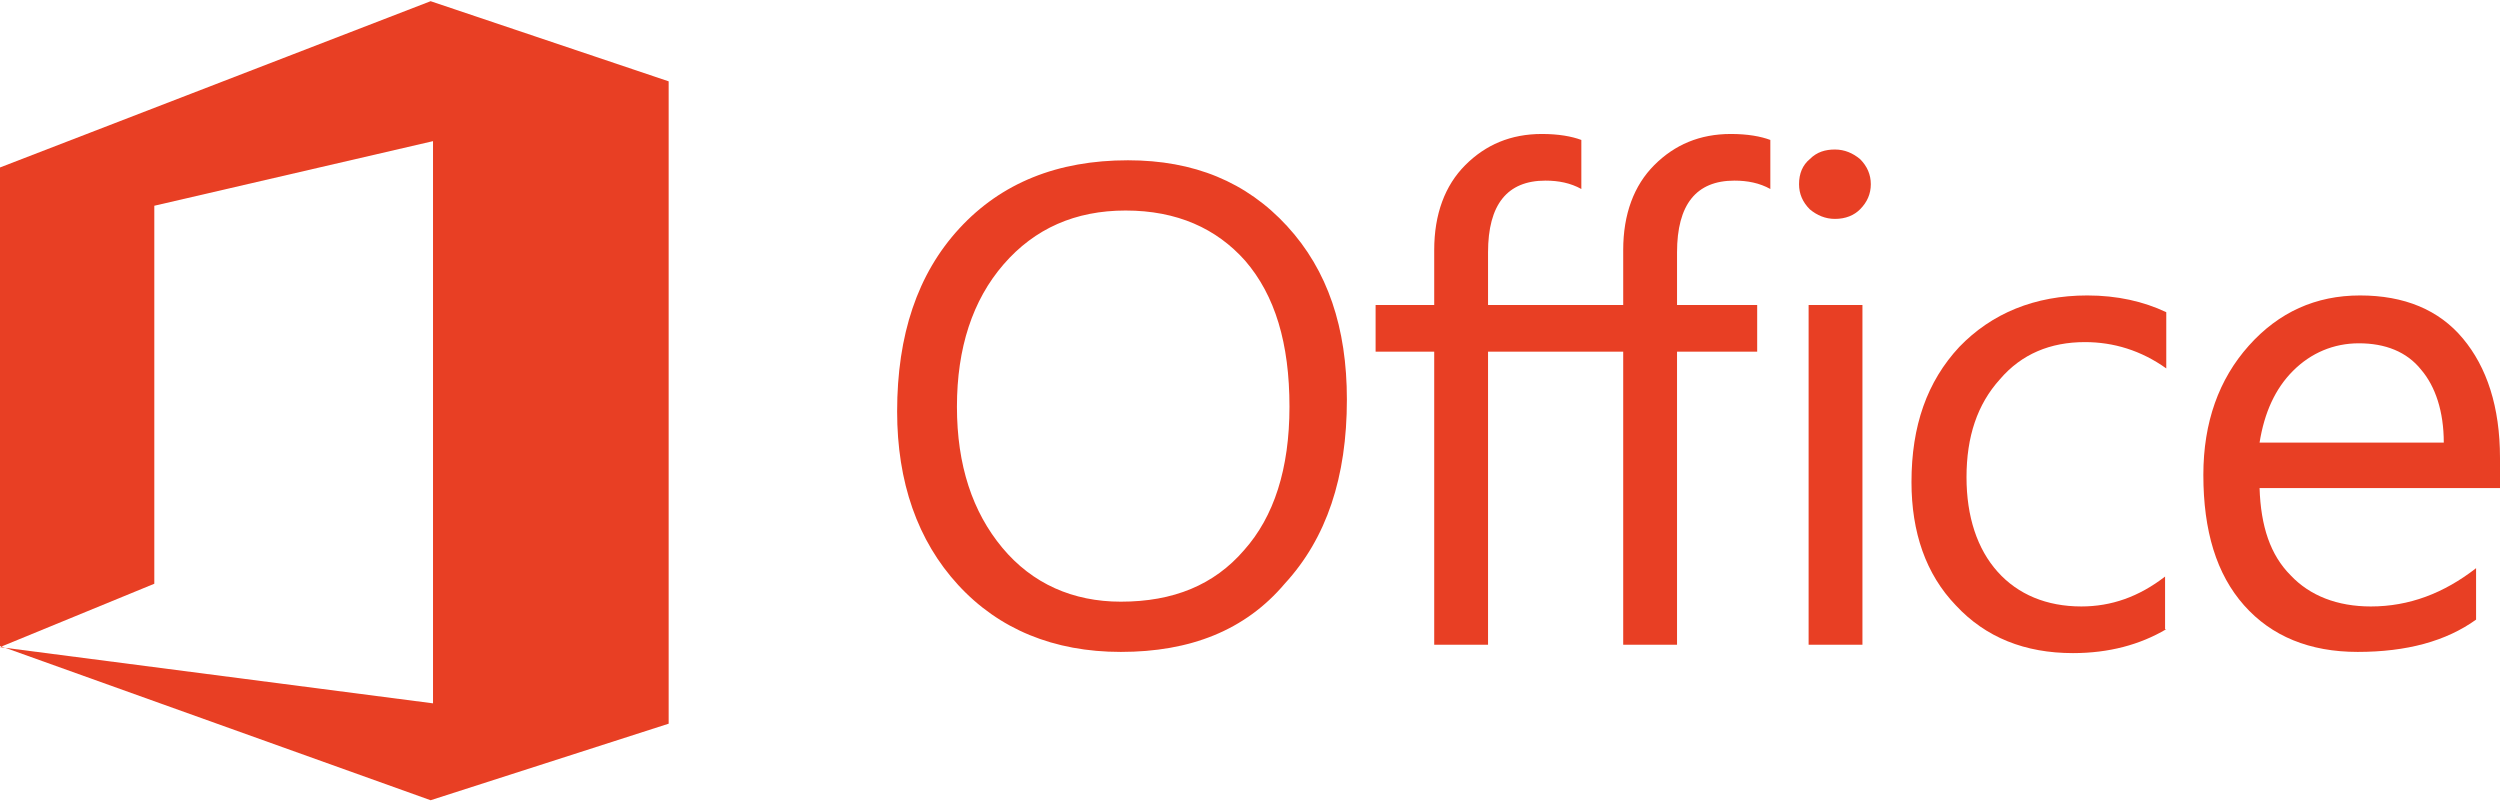
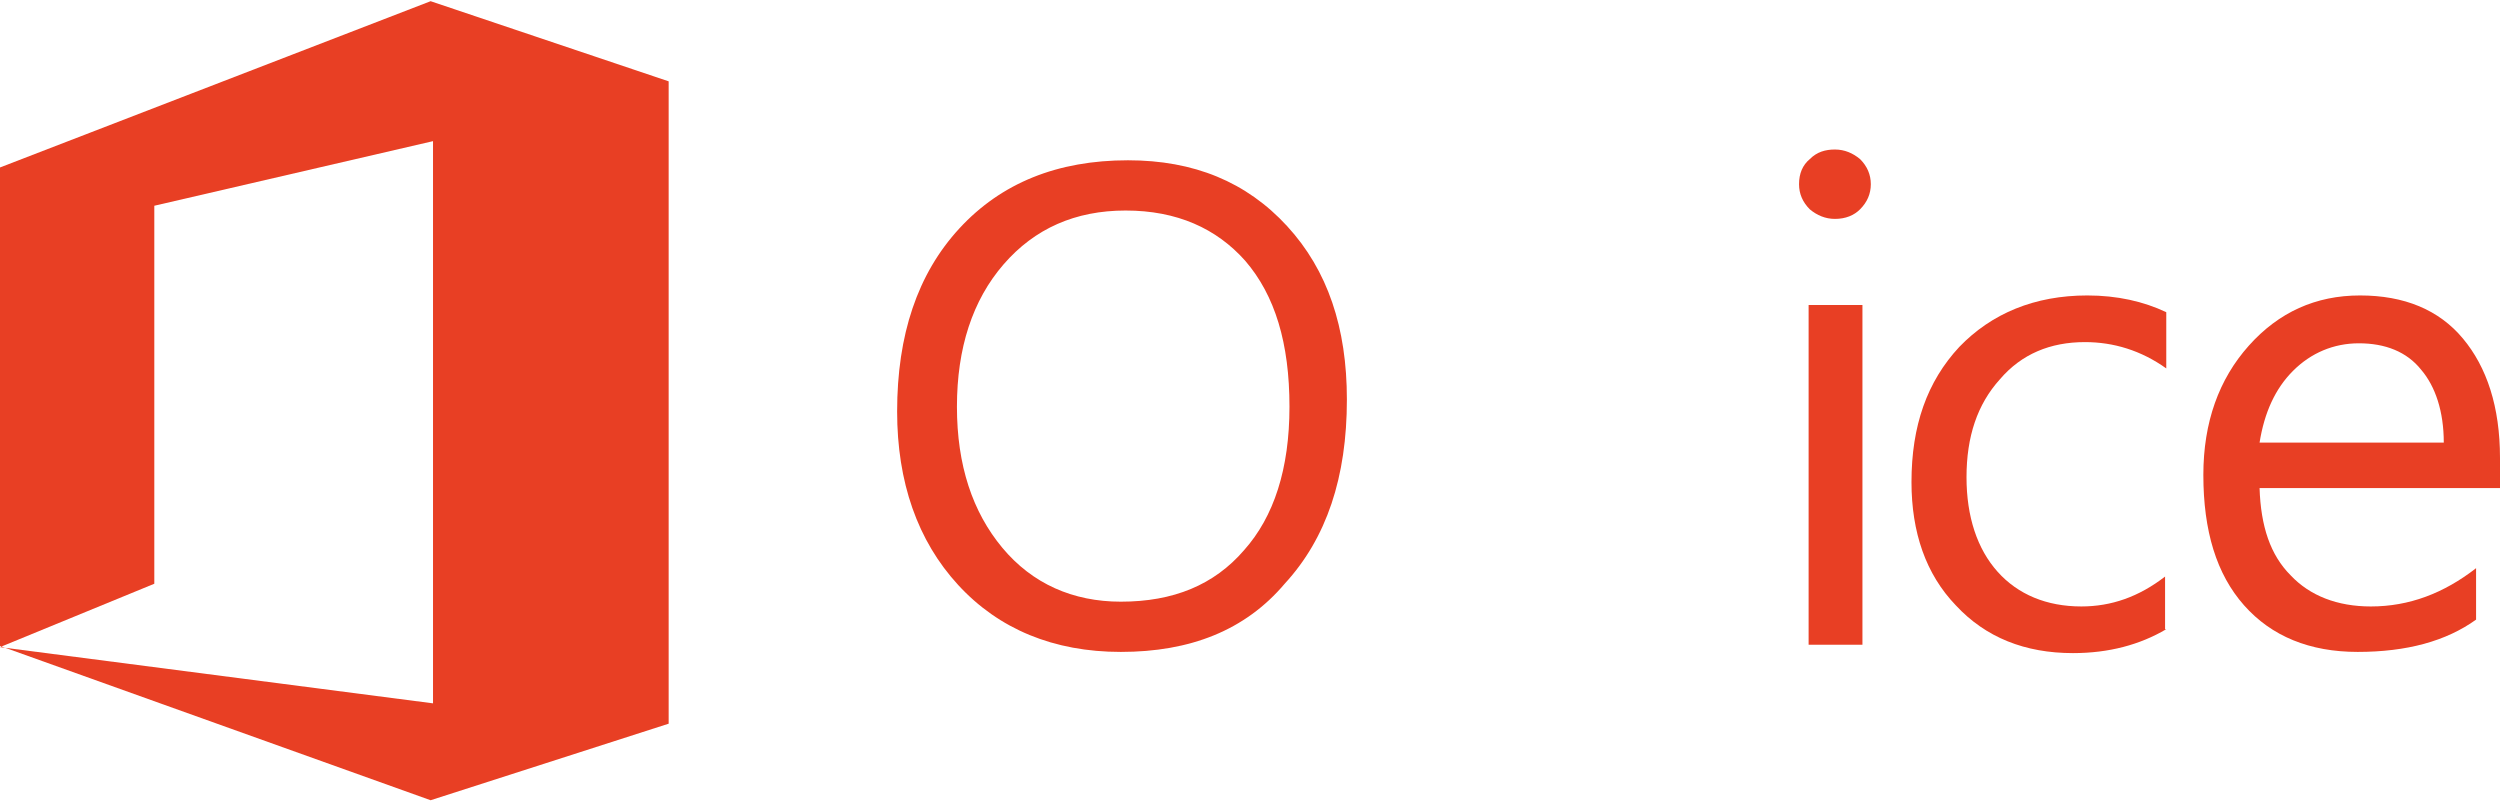
<svg xmlns="http://www.w3.org/2000/svg" version="1.1" id="Layer_1" x="0px" y="0px" viewBox="0 0 209 67" enable-background="new 0 0 209 67" xml:space="preserve">
  <rect x="-39.5" y="-64.5" display="none" fill="#FFFFFF" width="288" height="196" />
  <g>
    <g>
      <path fill="#E83F24" d="M93.7,54.5c-5.6,0-10.2-1.9-13.6-5.6c-3.4-3.7-5.1-8.6-5.1-14.5c0-6.4,1.7-11.5,5.2-15.3    c3.5-3.8,8.2-5.7,14.1-5.7c5.5,0,9.9,1.8,13.3,5.5c3.4,3.7,5,8.5,5,14.5c0,6.5-1.7,11.6-5.2,15.4C104.1,52.7,99.5,54.5,93.7,54.5z     M94.1,17.6c-4.2,0-7.6,1.5-10.2,4.5c-2.6,3-3.9,7-3.9,11.9c0,4.9,1.3,8.8,3.8,11.8c2.5,3,5.9,4.5,9.9,4.5c4.4,0,7.8-1.4,10.3-4.3    c2.5-2.8,3.8-6.8,3.8-12c0-5.3-1.2-9.3-3.7-12.2C101.7,19.1,98.4,17.6,94.1,17.6z" />
-       <path fill="#E83F24" d="M145,15.1c1.1,0,2.1,0.2,3,0.7v-4.1c-0.8-0.3-1.9-0.5-3.3-0.5c-2.6,0-4.7,0.9-6.4,2.6    c-1.7,1.7-2.6,4.1-2.6,7.1v4.6H131h-0.1h-6.5v-4.4c0-4,1.6-6,4.8-6c1.1,0,2.1,0.2,3,0.7v-4.1c-0.8-0.3-1.9-0.5-3.3-0.5    c-2.6,0-4.7,0.9-6.4,2.6c-1.7,1.7-2.6,4.1-2.6,7.1v4.6h-4.9v3.9h4.9v24.5h4.5V29.4h6.5h0.1h4.7v24.5h4.5V29.4h6.7v-3.9h-6.7v-4.4    C140.2,17.1,141.8,15.1,145,15.1z" />
      <path fill="#E83F24" d="M153.4,18.3c-0.8,0-1.5-0.3-2.1-0.8c-0.6-0.6-0.9-1.3-0.9-2.1c0-0.9,0.3-1.6,0.9-2.1    c0.6-0.6,1.3-0.8,2.1-0.8c0.8,0,1.5,0.3,2.1,0.8c0.6,0.6,0.9,1.3,0.9,2.1c0,0.8-0.3,1.5-0.9,2.1C155,18,154.3,18.3,153.4,18.3z     M155.7,53.9h-4.5V25.5h4.5V53.9z" />
      <path fill="#E83F24" d="M181.1,52.6c-2.2,1.3-4.8,2-7.8,2c-4,0-7.3-1.3-9.8-4c-2.5-2.6-3.7-6.1-3.7-10.3c0-4.7,1.3-8.4,4-11.3    c2.7-2.8,6.3-4.3,10.7-4.3c2.5,0,4.7,0.5,6.6,1.4v4.7c-2.1-1.5-4.4-2.2-6.8-2.2c-2.9,0-5.3,1-7.1,3.1c-1.9,2.1-2.8,4.8-2.8,8.2    c0,3.3,0.9,6,2.6,7.9c1.7,1.9,4.1,2.9,7,2.9c2.5,0,4.8-0.8,7-2.5V52.6z" />
      <path fill="#E83F24" d="M209,40.8h-20.1c0.1,3.2,0.9,5.6,2.6,7.3c1.6,1.7,3.9,2.6,6.7,2.6c3.2,0,6.1-1.1,8.8-3.2v4.3    c-2.5,1.8-5.8,2.7-9.9,2.7c-4,0-7.2-1.3-9.5-3.9c-2.3-2.6-3.4-6.2-3.4-10.9c0-4.4,1.3-8,3.8-10.8c2.5-2.8,5.6-4.2,9.3-4.2    c3.7,0,6.6,1.2,8.6,3.6c2,2.4,3.1,5.7,3.1,10V40.8z M204.3,37c0-2.6-0.7-4.7-1.9-6.1c-1.2-1.5-3-2.2-5.2-2.2c-2.1,0-4,0.8-5.5,2.3    c-1.5,1.5-2.4,3.5-2.8,6H204.3z" />
    </g>
    <path fill="#E83F24" d="M0,14L36,0.1l19.9,6.7v53.7L36,66.9L0,54V14z M36.2,58.8v-47l-23.3,5.4v31.6L0,54.1L36.2,58.8z" />
  </g>
</svg>